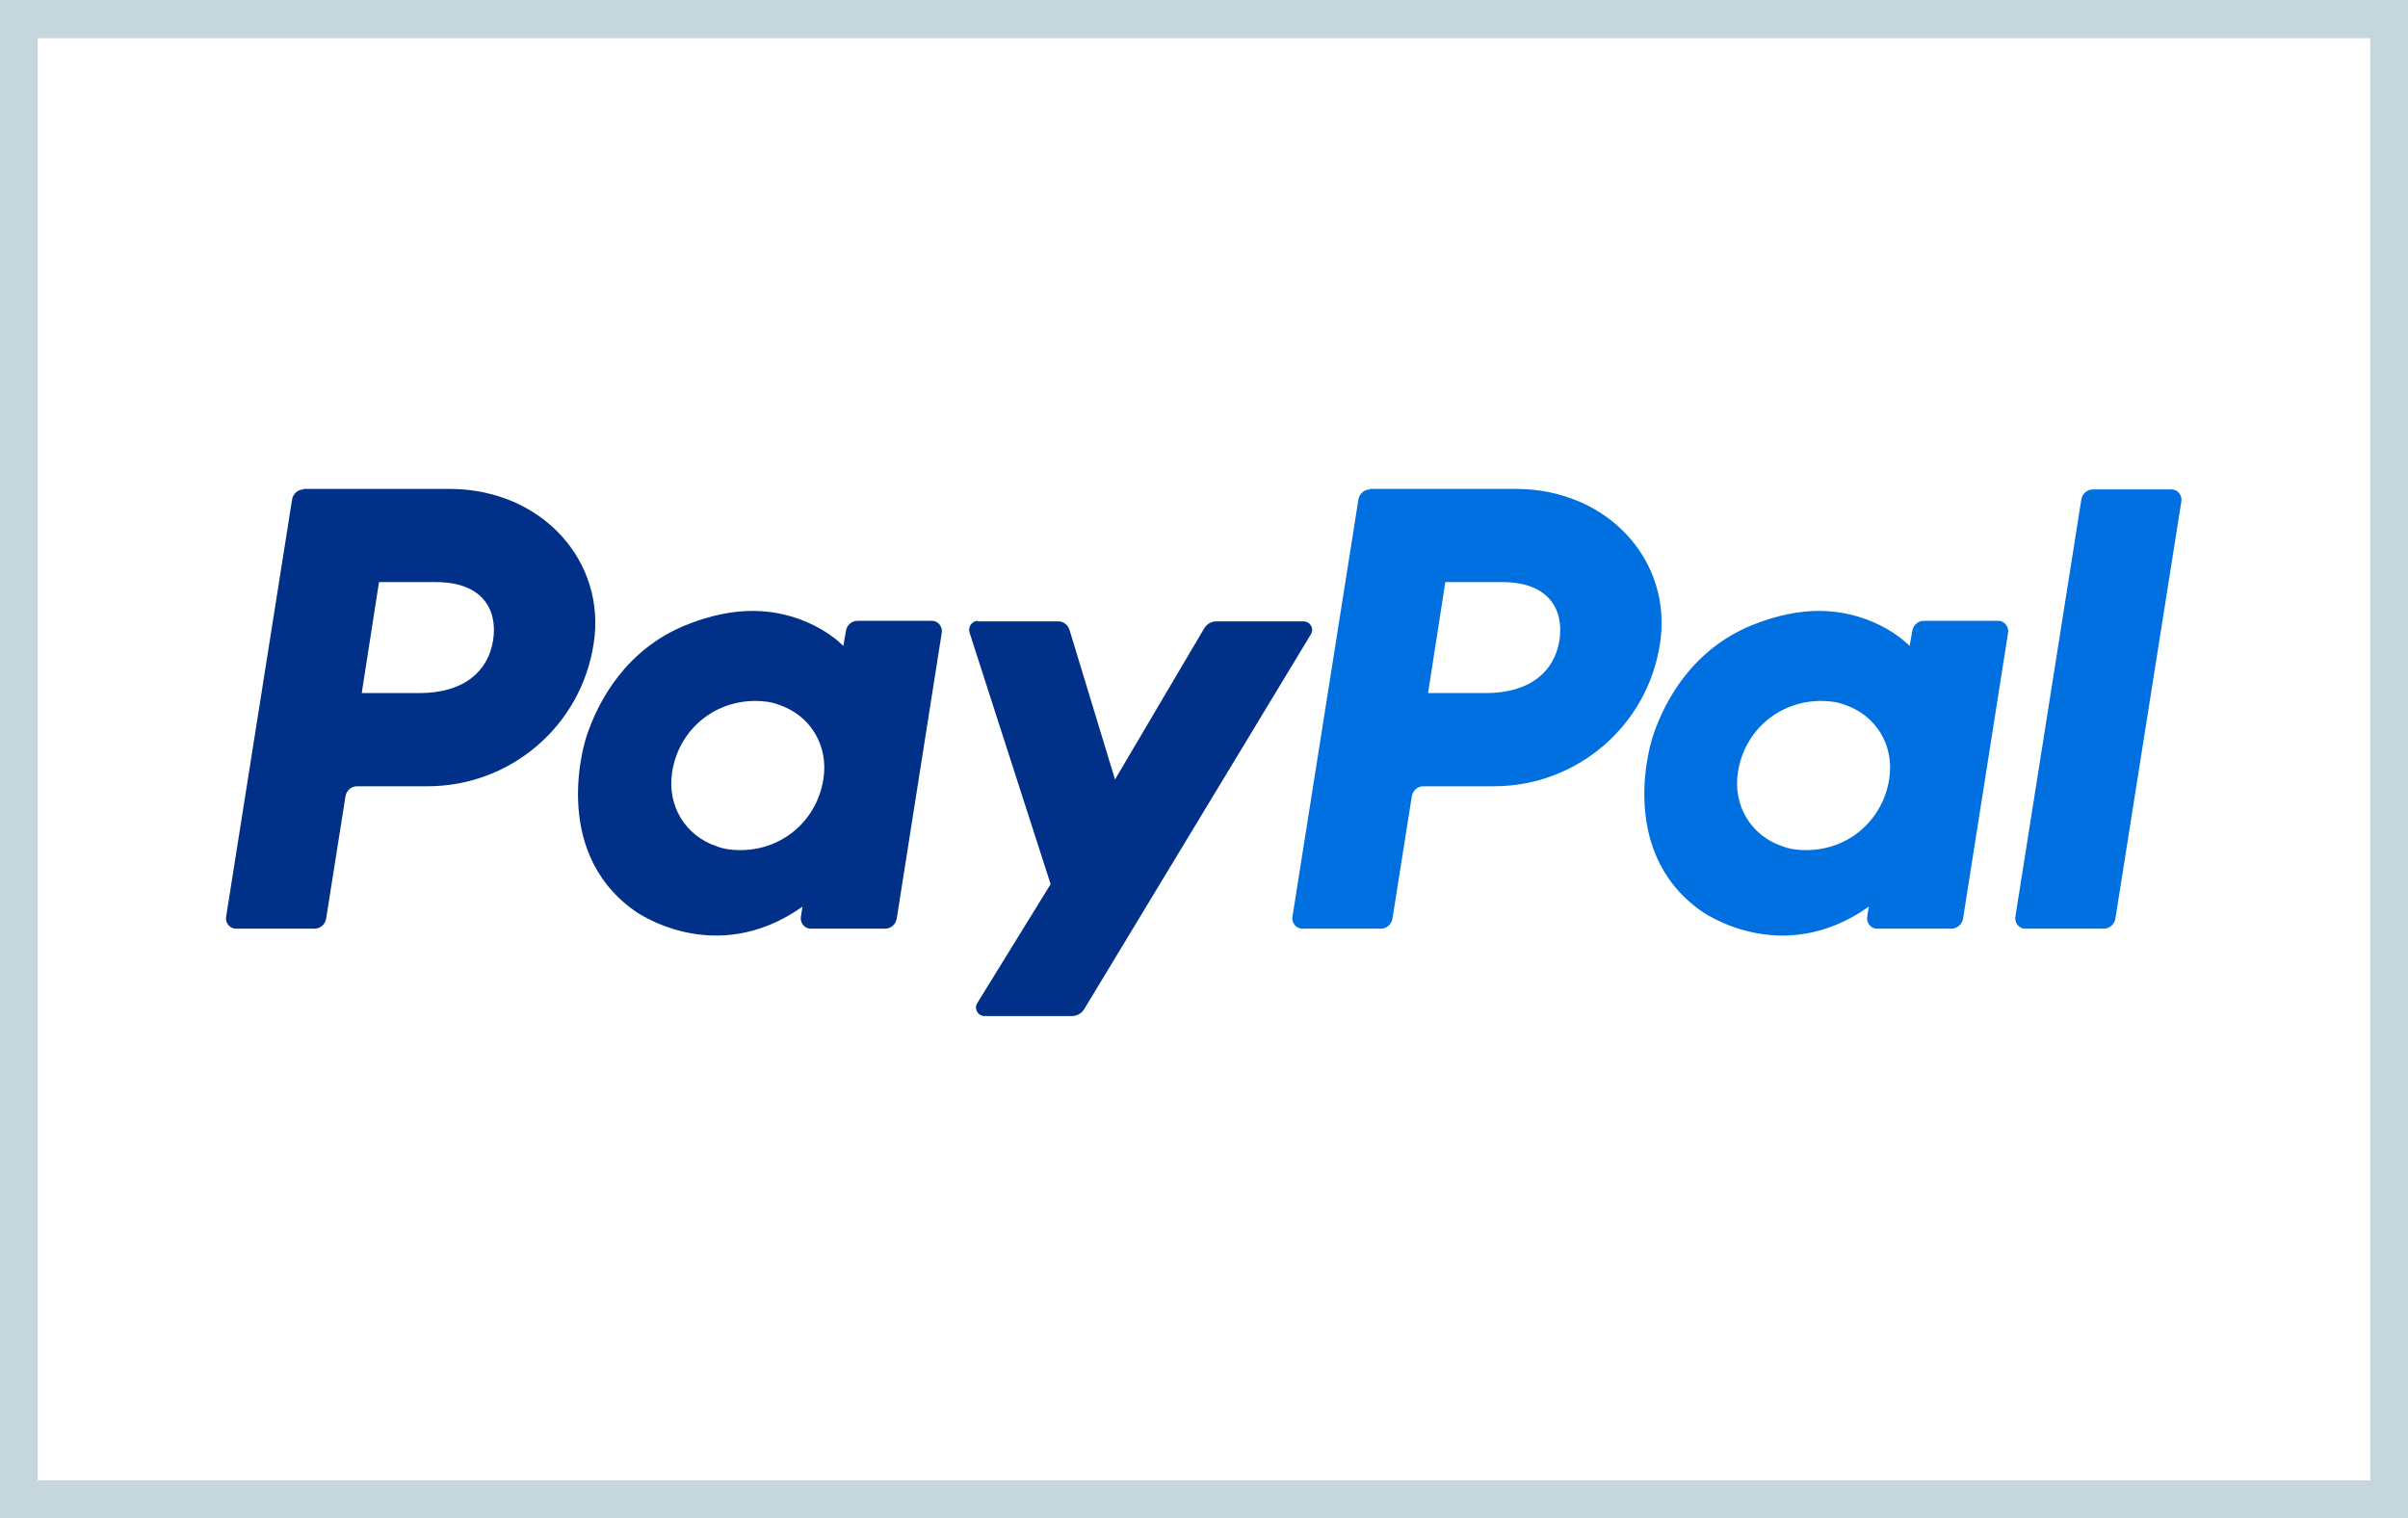
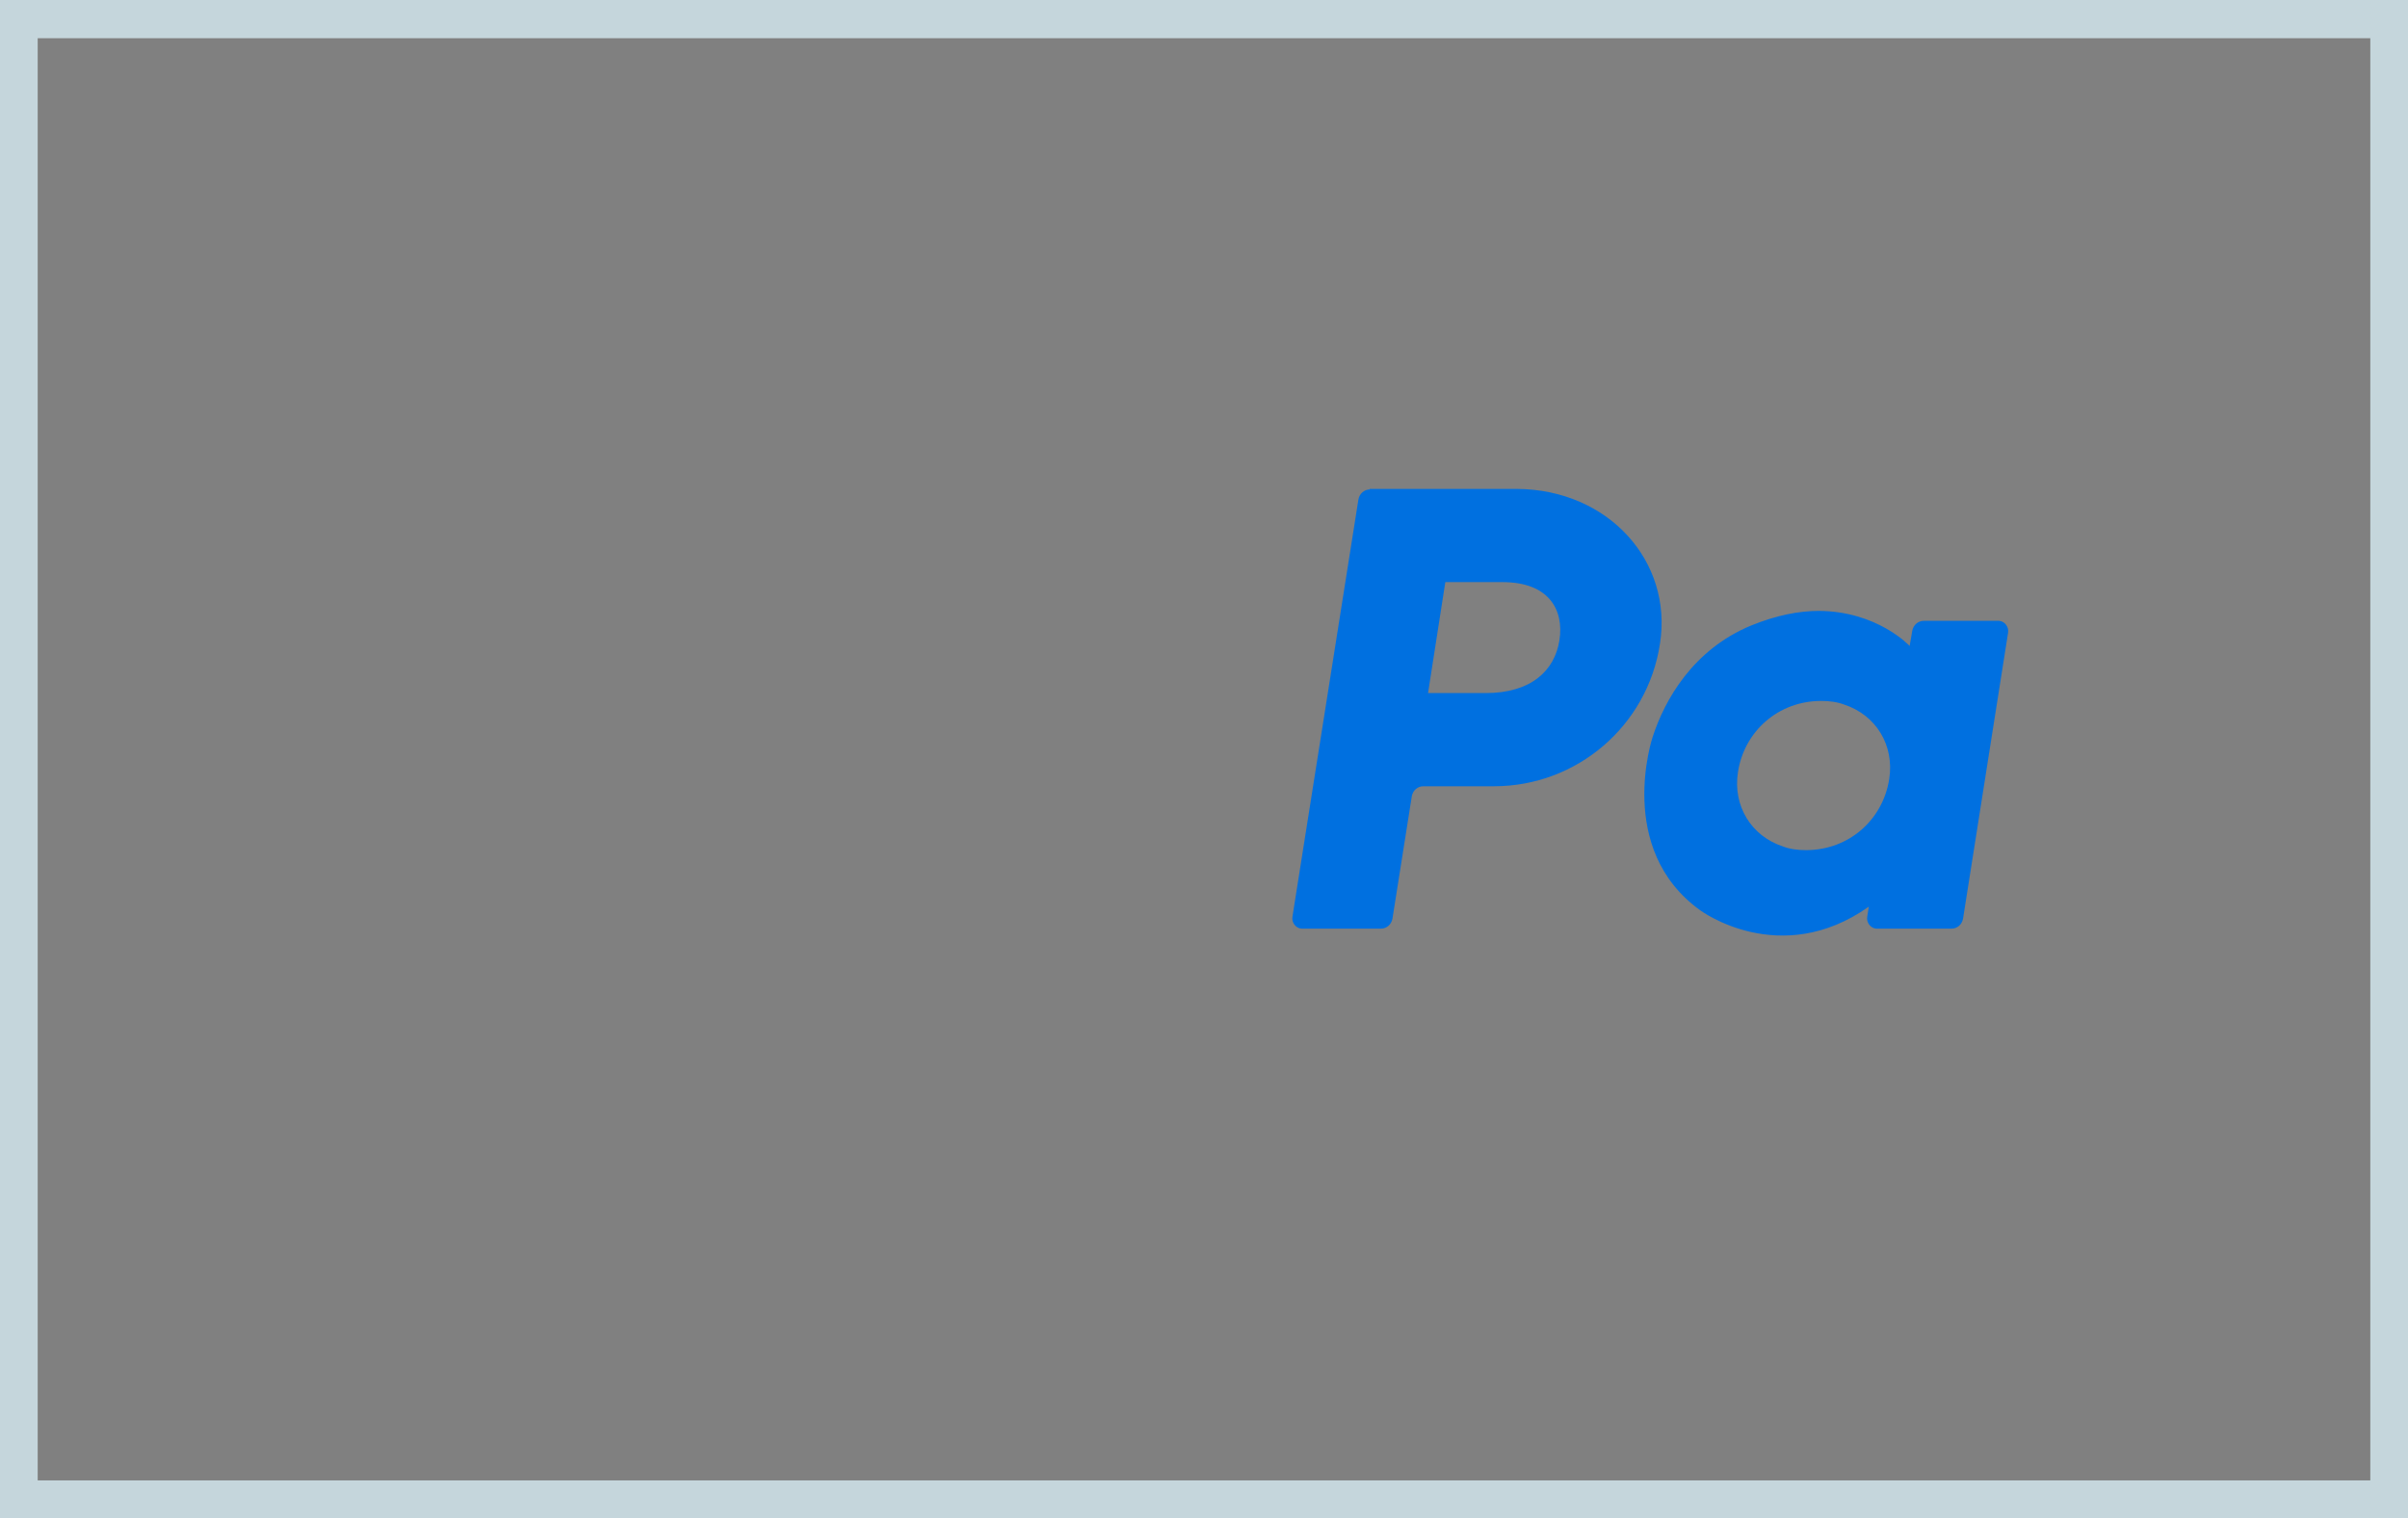
<svg xmlns="http://www.w3.org/2000/svg" id="Layer_1" viewBox="0 0 46 29">
  <rect x="0" y="0" width="46" height="29" fill="#808080" stroke="none" />
  <defs>
    <style>
      .cls-1 {
        fill: #c5d6dc;
      }

      .cls-2 {
        fill: #fff;
      }

      .cls-3 {
        fill: #003087;
      }

      .cls-4 {
        fill: #0070e0;
      }
    </style>
  </defs>
  <g>
-     <rect class="cls-2" x=".36" y=".36" width="45.28" height="28.27" />
    <path class="cls-1" d="M45.28.73v27.55H.72V.73h44.56M46,0H0v29h46V0h0Z" />
  </g>
  <g>
-     <path class="cls-3" d="M5.8,9.35c-.11,0-.2.08-.22.19l-1.26,7.97c-.02.11.06.22.17.23.01,0,.02,0,.03,0h1.49c.11,0,.2-.08.22-.19l.37-2.34c.02-.11.11-.19.22-.19h1.35c1.58,0,2.93-1.15,3.17-2.72.25-1.58-.99-2.95-2.73-2.96h-2.82ZM7.25,11.12h1.08c.89,0,1.18.53,1.09,1.11-.09.58-.54,1.01-1.41,1.01h-1.1l.33-2.12ZM14.38,11.67c-.38,0-.81.08-1.3.28-1.11.46-1.65,1.42-1.88,2.13,0,0-.72,2.14.91,3.31,0,0,1.52,1.13,3.22-.07l-.03.19c-.02.11.06.22.17.23.01,0,.02,0,.03,0h1.41c.11,0,.2-.08.22-.19l.86-5.46c.02-.11-.06-.22-.17-.23-.01,0-.02,0-.03,0h-1.41c-.11,0-.2.08-.22.19l-.05.29s-.62-.67-1.75-.67h0ZM14.43,13.39c.16,0,.31.02.44.07.61.2.96.78.86,1.42-.12.78-.77,1.36-1.59,1.36-.16,0-.31-.02-.44-.07-.61-.2-.96-.78-.86-1.42.12-.78.77-1.36,1.59-1.36h0Z" />
    <path class="cls-4" d="M26.17,9.35c-.11,0-.2.08-.22.19l-1.26,7.97c-.02.11.06.22.17.23.01,0,.02,0,.03,0h1.49c.11,0,.2-.08.22-.19l.37-2.34c.02-.11.11-.19.22-.19h1.35c1.58,0,2.93-1.15,3.17-2.72.25-1.58-.99-2.95-2.73-2.96h-2.82ZM27.62,11.12h1.08c.89,0,1.18.53,1.09,1.11-.09.58-.54,1.01-1.41,1.01h-1.1l.33-2.12ZM34.75,11.67c-.38,0-.81.08-1.3.28-1.11.46-1.65,1.42-1.88,2.13,0,0-.72,2.14.91,3.31,0,0,1.52,1.13,3.22-.07l-.03.19c-.02.11.06.22.17.23.01,0,.02,0,.03,0h1.41c.11,0,.2-.08.22-.19l.86-5.46c.02-.11-.06-.22-.17-.23-.01,0-.02,0-.03,0h-1.41c-.11,0-.2.08-.22.19l-.05.29s-.62-.67-1.75-.67h0ZM34.79,13.39c.16,0,.31.02.44.07.61.2.96.78.86,1.42-.12.78-.77,1.36-1.59,1.36-.16,0-.31-.02-.44-.07-.61-.2-.96-.78-.86-1.42.12-.78.77-1.36,1.59-1.36h0Z" />
-     <path class="cls-3" d="M18.68,11.86c-.11,0-.19.11-.16.22l1.55,4.81-1.4,2.27c-.07.11.01.25.14.25h1.66c.1,0,.19-.05.24-.13l4.33-7.16c.07-.11-.01-.25-.14-.25h-1.66c-.1,0-.19.05-.24.14l-1.7,2.88-.87-2.86c-.03-.09-.11-.16-.21-.16h-1.54Z" />
-     <path class="cls-4" d="M39.98,9.35c-.11,0-.2.08-.22.19l-1.26,7.97c-.02.11.06.22.17.23.01,0,.02,0,.03,0h1.49c.11,0,.2-.08.22-.19l1.26-7.97c.02-.11-.06-.22-.17-.23-.01,0-.02,0-.03,0h-1.49Z" />
  </g>
</svg>